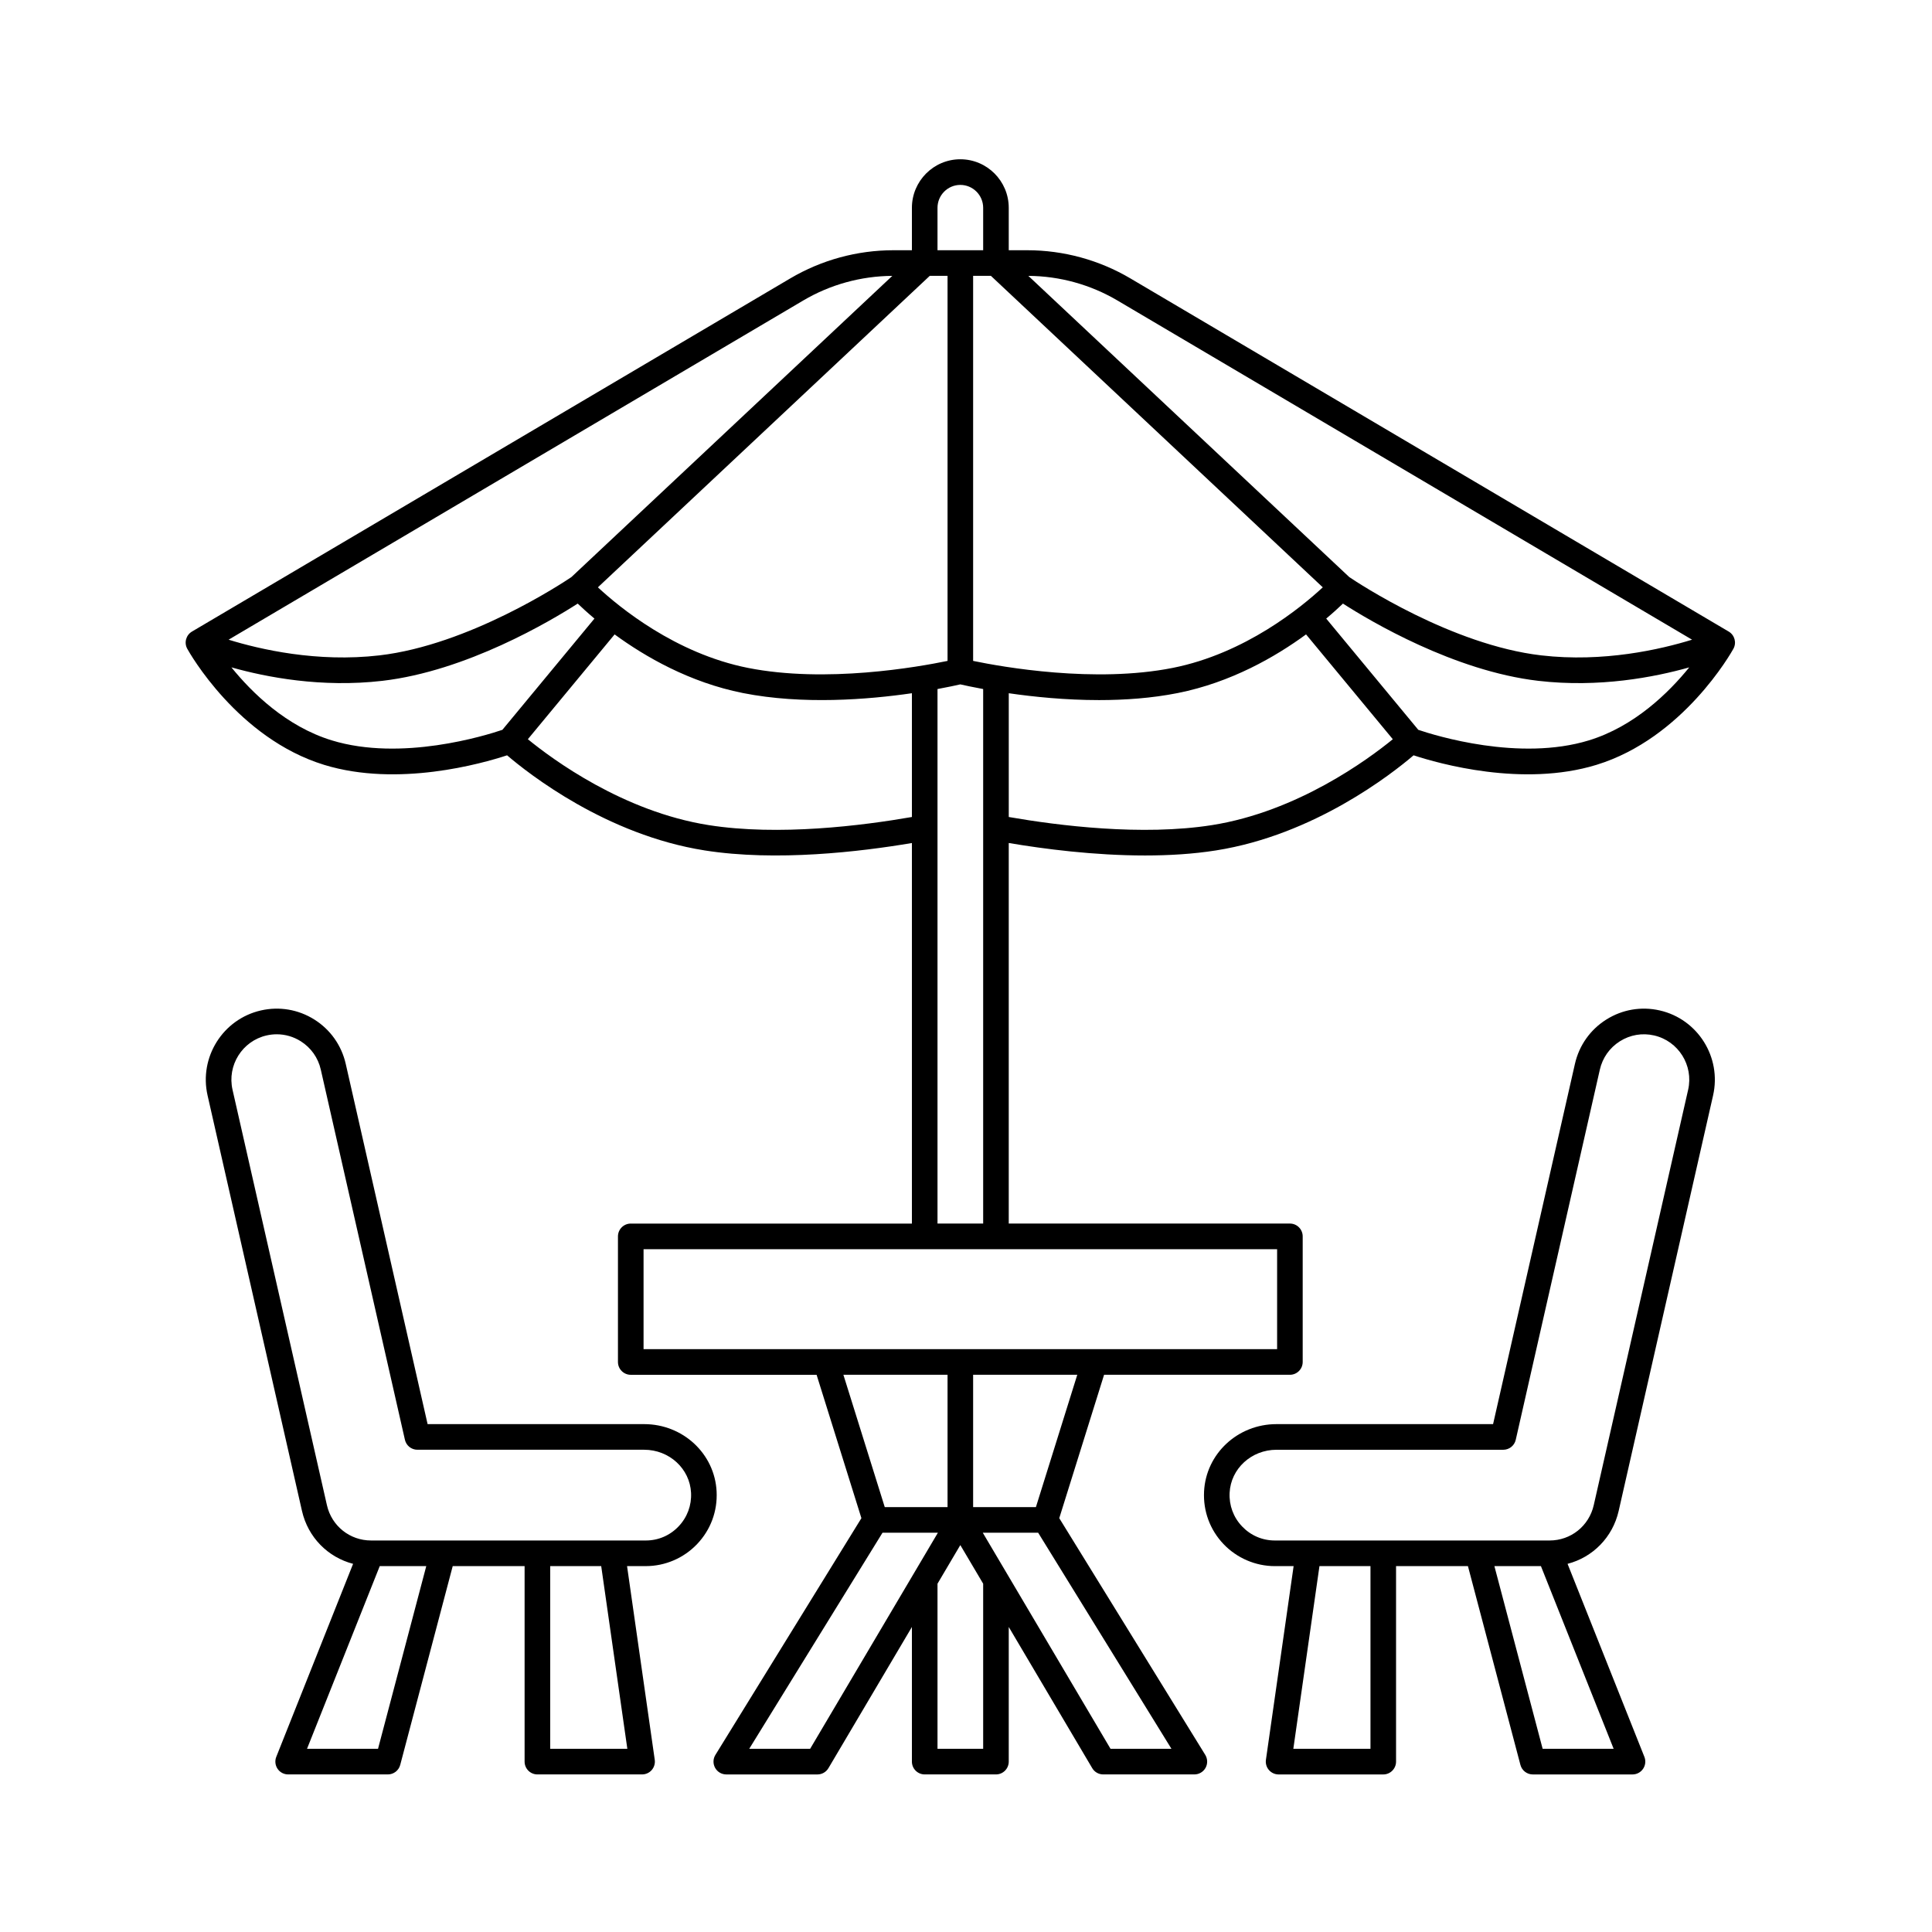
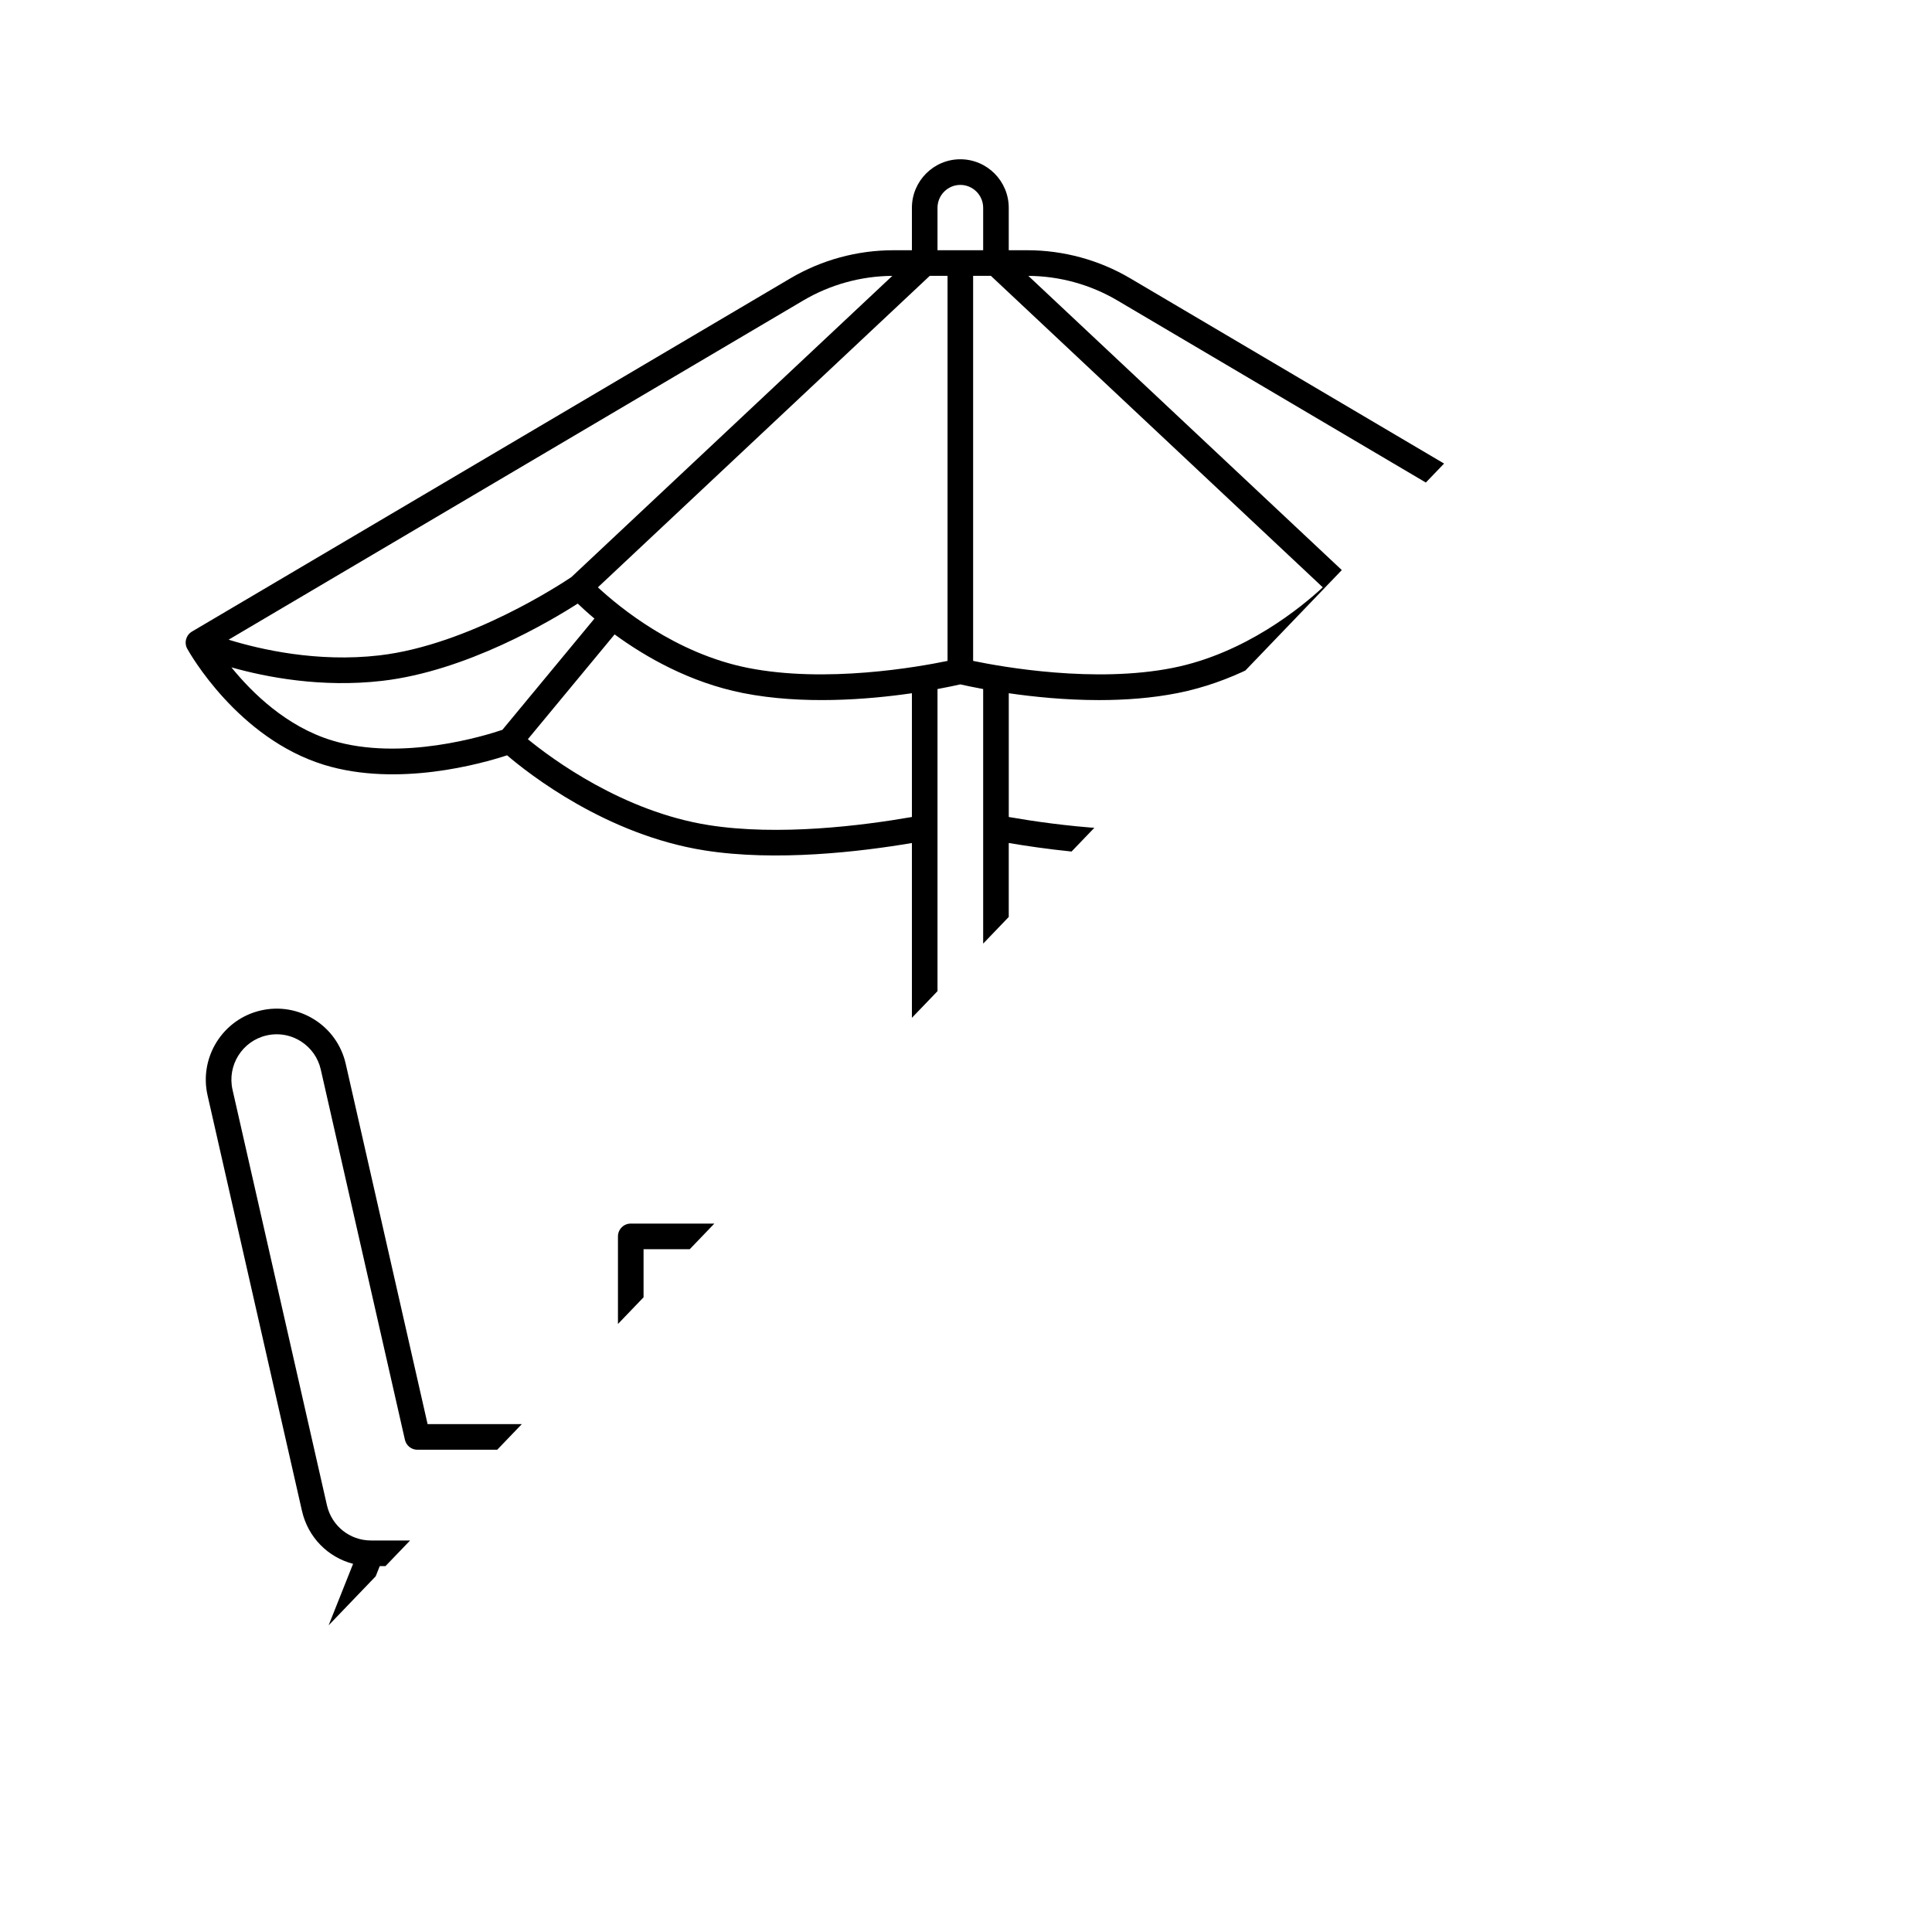
<svg xmlns="http://www.w3.org/2000/svg" width="500" zoomAndPan="magnify" viewBox="0 0 375 375" height="500" preserveAspectRatio="xMidYMid meet" version="1.0">
  <defs>
    <clipPath id="0427f59022">
-       <path d="M 36 30.914 L 337 30.914 L 337 344.414 L 36 344.414 Z M 36 30.914 " clip-rule="nonzero" />
+       <path d="M 36 30.914 L 337 30.914 L 36 344.414 Z M 36 30.914 " clip-rule="nonzero" />
    </clipPath>
  </defs>
-   <rect x="-37.5" width="450" fill="#ffffff" y="-37.5" height="450" fill-opacity="1" />
  <rect x="-37.5" width="450" fill="#ffffff" y="-37.5" height="450" fill-opacity="1" />
  <rect x="-37.5" width="450" fill="#ffffff" y="-37.5" height="450" fill-opacity="1" />
  <g clip-path="url(#0427f59022)">
    <path fill="#000000" d="M 135.316 299.695 C 137.941 296.938 139.281 293.316 139.094 289.508 C 138.734 282.168 132.555 276.422 125.031 276.422 L 82.996 276.422 L 67.109 206.504 C 66.293 202.914 64.133 199.855 61.023 197.895 C 57.91 195.938 54.227 195.309 50.645 196.125 C 43.25 197.812 38.605 205.211 40.289 212.621 L 58.613 293.266 C 59.781 298.398 63.652 302.273 68.535 303.539 L 53.625 341.004 C 53.32 341.77 53.414 342.641 53.875 343.324 C 54.336 344.008 55.105 344.414 55.93 344.414 L 75.285 344.414 C 76.41 344.414 77.395 343.656 77.684 342.562 L 87.871 303.984 L 101.824 303.984 L 101.824 341.926 C 101.824 343.301 102.938 344.414 104.309 344.414 L 124.625 344.414 C 125.348 344.414 126.031 344.102 126.504 343.559 C 126.973 343.012 127.188 342.289 127.086 341.574 L 121.711 303.98 L 125.359 303.98 C 129.102 303.984 132.73 302.422 135.316 299.695 Z M 63.457 292.16 L 45.133 211.516 C 44.059 206.785 47.023 202.055 51.746 200.977 C 52.402 200.828 53.062 200.754 53.719 200.754 C 55.352 200.754 56.961 201.215 58.379 202.109 C 60.363 203.363 61.746 205.312 62.266 207.609 L 78.594 279.461 C 78.852 280.594 79.855 281.395 81.016 281.395 L 125.031 281.395 C 129.906 281.395 133.902 285.066 134.133 289.754 C 134.254 292.191 133.395 294.504 131.719 296.266 C 130.043 298.035 127.781 299.008 125.359 299.008 L 72.023 299.008 C 67.898 299.008 64.375 296.191 63.457 292.16 Z M 73.375 339.438 L 59.594 339.438 L 73.707 303.984 L 82.738 303.984 Z M 121.766 339.438 L 106.793 339.438 L 106.793 303.984 L 116.695 303.984 Z M 322.156 196.125 C 318.574 195.309 314.887 195.938 311.777 197.898 C 308.668 199.855 306.508 202.914 305.691 206.504 L 289.805 276.422 L 247.766 276.422 C 240.242 276.422 234.066 282.172 233.707 289.512 C 233.52 293.32 234.859 296.938 237.48 299.699 C 240.07 302.422 243.699 303.984 247.441 303.984 L 251.09 303.984 L 245.715 341.574 C 245.613 342.289 245.824 343.012 246.297 343.559 C 246.77 344.102 247.453 344.418 248.172 344.418 L 268.492 344.418 C 269.863 344.418 270.973 343.301 270.973 341.93 L 270.973 303.984 L 284.926 303.984 L 295.113 342.566 C 295.402 343.656 296.387 344.418 297.516 344.418 L 316.867 344.418 C 317.691 344.418 318.461 344.008 318.922 343.324 C 319.387 342.641 319.48 341.773 319.176 341.008 L 304.262 303.539 C 309.145 302.277 313.016 298.402 314.184 293.266 L 332.508 212.625 C 334.191 205.215 329.547 197.812 322.156 196.125 Z M 266.008 339.438 L 251.035 339.438 L 256.105 303.984 L 266.008 303.984 Z M 299.426 339.438 L 290.062 303.984 L 299.094 303.984 L 313.207 339.438 Z M 327.668 211.516 L 309.344 292.156 C 308.426 296.191 304.902 299.008 300.777 299.008 L 247.441 299.008 C 245.016 299.008 242.758 298.035 241.078 296.266 C 239.402 294.504 238.547 292.191 238.668 289.754 C 238.898 285.07 242.895 281.398 247.77 281.398 L 291.785 281.398 C 292.945 281.398 293.949 280.594 294.207 279.461 L 310.531 207.605 C 311.055 205.312 312.434 203.363 314.422 202.109 C 316.41 200.855 318.762 200.453 321.051 200.977 C 325.777 202.055 328.742 206.785 327.668 211.516 Z M 335.539 122.586 L 219.41 54.039 C 213.348 50.461 206.426 48.57 199.391 48.57 L 195.797 48.57 L 195.797 40.336 C 195.797 35.141 191.582 30.914 186.398 30.914 C 181.219 30.914 177 35.141 177 40.336 L 177 48.57 L 173.41 48.57 C 166.375 48.57 159.449 50.461 153.387 54.039 L 37.262 122.586 C 36.102 123.27 35.695 124.754 36.352 125.934 C 36.742 126.641 46.129 143.312 62.938 148.465 C 77.219 152.84 93.543 148.211 98.426 146.605 C 102.602 150.18 117.68 162.055 136.773 165.066 C 150.664 167.258 166.965 165.328 177 163.629 L 177 237.496 L 122.43 237.496 C 121.059 237.496 119.945 238.609 119.945 239.984 L 119.945 264.359 C 119.945 265.734 121.059 266.848 122.43 266.848 L 158.5 266.848 L 167.199 294.676 L 138.863 340.621 C 138.387 341.387 138.367 342.352 138.805 343.141 C 139.242 343.93 140.074 344.418 140.973 344.418 L 158.664 344.418 C 159.543 344.418 160.355 343.953 160.801 343.195 L 177 315.797 L 177 341.926 C 177 343.301 178.113 344.414 179.484 344.414 L 193.316 344.414 C 194.688 344.414 195.797 343.301 195.797 341.926 L 195.797 315.793 L 212 343.195 C 212.445 343.953 213.258 344.414 214.133 344.414 L 231.828 344.414 C 232.727 344.414 233.555 343.926 233.996 343.141 C 234.434 342.352 234.41 341.387 233.938 340.617 L 205.602 294.676 L 214.301 266.844 L 250.371 266.844 C 251.742 266.844 252.852 265.73 252.852 264.355 L 252.852 239.98 C 252.852 238.605 251.742 237.492 250.371 237.492 L 195.797 237.492 L 195.797 163.625 C 202.625 164.781 212.348 166.047 222.246 166.047 C 226.895 166.047 231.586 165.77 236.027 165.066 C 255.117 162.055 270.199 150.176 274.375 146.605 C 279.258 148.211 295.578 152.84 309.859 148.461 C 326.668 143.312 336.059 126.641 336.449 125.934 C 337.102 124.754 336.699 123.27 335.539 122.586 Z M 328.43 124.164 C 322.344 126.043 311.242 128.613 299.145 127.207 C 281.773 125.188 263.621 113.176 261.895 112.012 L 199.602 53.547 C 205.68 53.586 211.652 55.234 216.891 58.324 Z M 227.629 129.637 C 212.496 132.641 194.637 129.473 188.883 128.281 L 188.883 53.543 L 192.336 53.543 L 256.75 114 C 252.641 117.816 241.719 126.84 227.629 129.637 Z M 145.172 129.637 C 131.082 126.84 120.156 117.816 116.051 114 L 180.465 53.543 L 183.918 53.543 L 183.918 128.281 C 178.164 129.473 160.305 132.641 145.172 129.637 Z M 181.969 40.336 C 181.969 37.883 183.957 35.891 186.398 35.891 C 188.844 35.891 190.832 37.883 190.832 40.336 L 190.832 48.57 L 181.969 48.57 Z M 155.91 58.324 C 161.148 55.234 167.121 53.586 173.199 53.547 L 110.906 112.012 C 109.18 113.176 91.027 125.188 73.652 127.207 C 61.559 128.613 50.453 126.043 44.371 124.164 Z M 64.391 143.703 C 55.566 141 48.902 134.449 44.918 129.535 C 51.688 131.449 62.414 133.52 74.227 132.148 C 90.543 130.25 106.855 120.543 112.133 117.156 C 112.926 117.918 114.02 118.922 115.383 120.066 L 97.512 141.66 C 94.215 142.777 77.898 147.844 64.391 143.703 Z M 137.547 160.152 C 120.949 157.531 107.211 147.367 102.457 143.48 L 119.297 123.137 C 125.219 127.473 133.852 132.461 144.207 134.52 C 155.766 136.812 168.457 135.793 177 134.555 L 177 158.578 C 167.383 160.254 151.152 162.301 137.547 160.152 Z M 163.703 266.844 L 183.918 266.844 L 183.918 292.527 L 171.73 292.527 Z M 157.25 339.438 L 145.426 339.438 L 171.293 297.504 L 182.043 297.504 Z M 190.832 339.438 L 181.969 339.438 L 181.969 307.395 L 186.398 299.898 L 190.832 307.395 Z M 227.375 339.438 L 215.551 339.438 L 190.758 297.504 L 201.508 297.504 Z M 201.07 292.527 L 188.883 292.527 L 188.883 266.844 L 209.098 266.844 Z M 247.887 261.871 L 124.914 261.871 L 124.914 242.469 L 247.887 242.469 Z M 181.969 237.492 L 181.969 133.742 C 184.059 133.355 185.602 133.02 186.398 132.836 C 187.199 133.02 188.738 133.355 190.832 133.742 L 190.832 237.492 Z M 235.254 160.152 C 221.648 162.297 205.414 160.254 195.801 158.578 L 195.801 134.555 C 200.633 135.254 206.789 135.887 213.324 135.887 C 218.34 135.887 223.574 135.516 228.594 134.52 C 238.949 132.461 247.582 127.473 253.504 123.137 L 270.344 143.484 C 265.59 147.367 251.848 157.531 235.254 160.152 Z M 308.41 143.703 C 294.898 147.844 278.578 142.773 275.289 141.66 L 257.418 120.066 C 258.781 118.922 259.875 117.918 260.664 117.156 C 265.945 120.543 282.258 130.25 298.574 132.148 C 310.387 133.523 321.109 131.449 327.879 129.539 C 323.898 134.449 317.23 141 308.41 143.703 Z M 308.41 143.703 " fill-opacity="1" fill-rule="nonzero" />
  </g>
</svg>